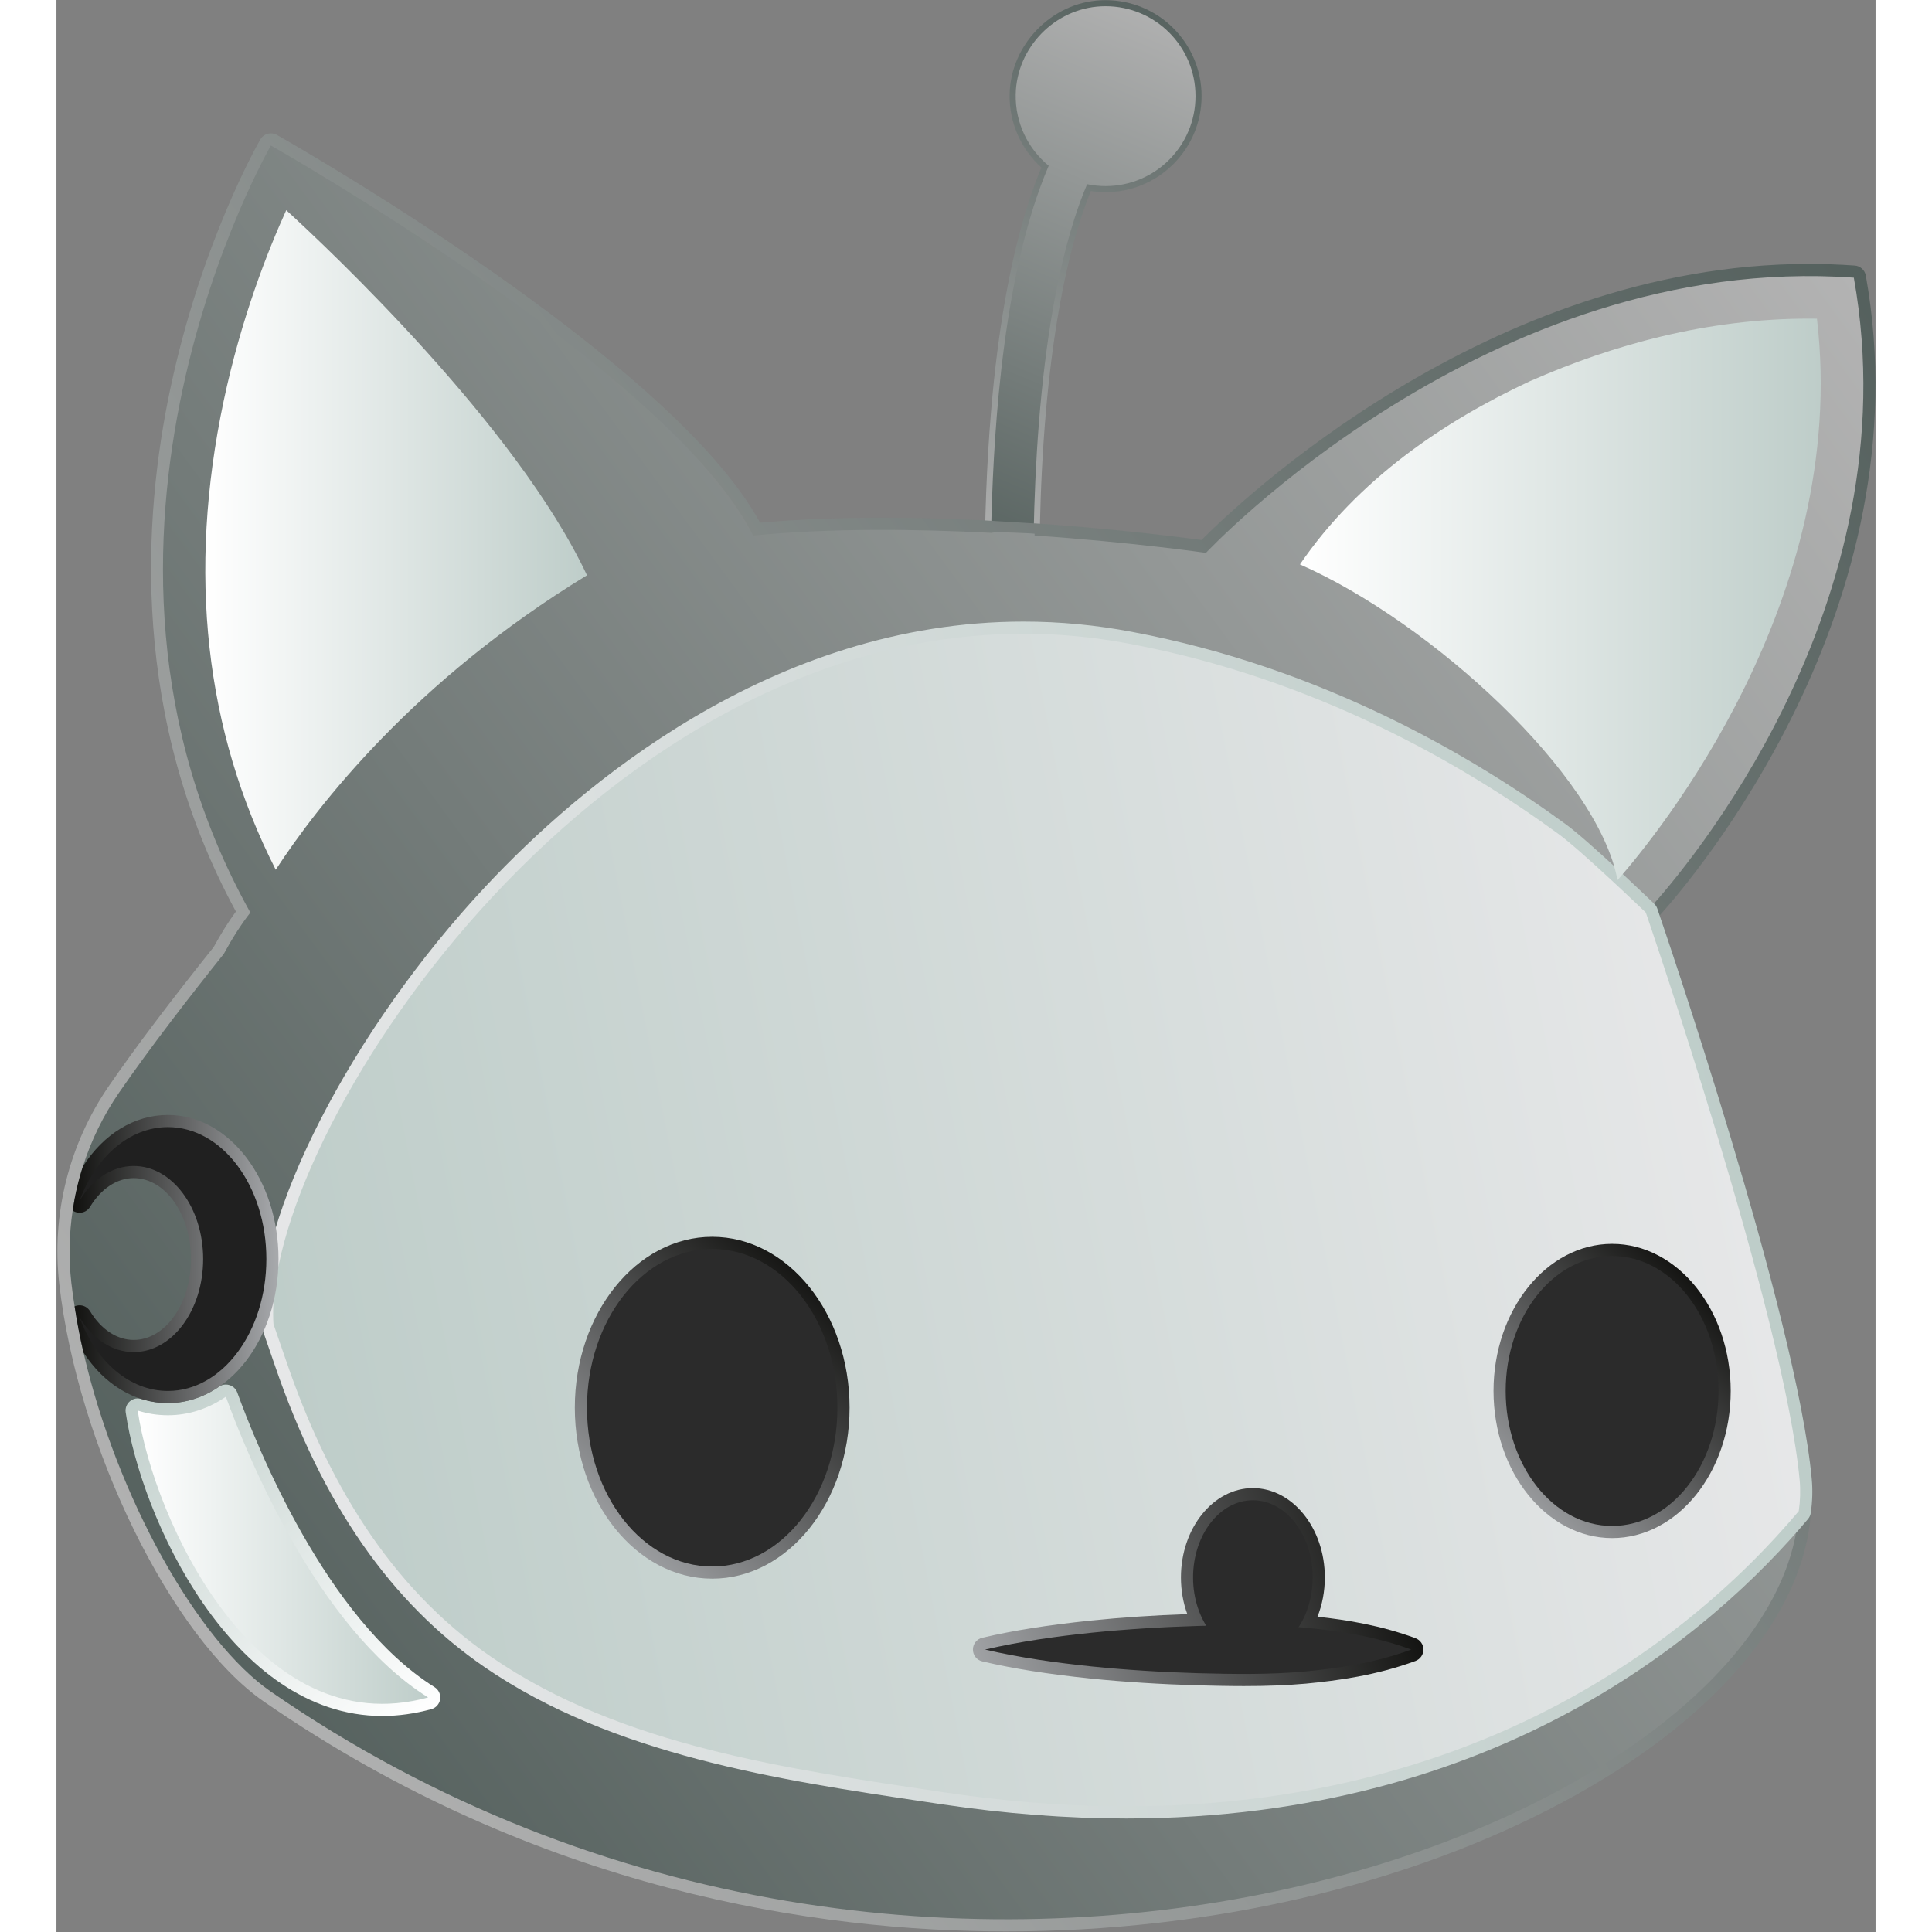
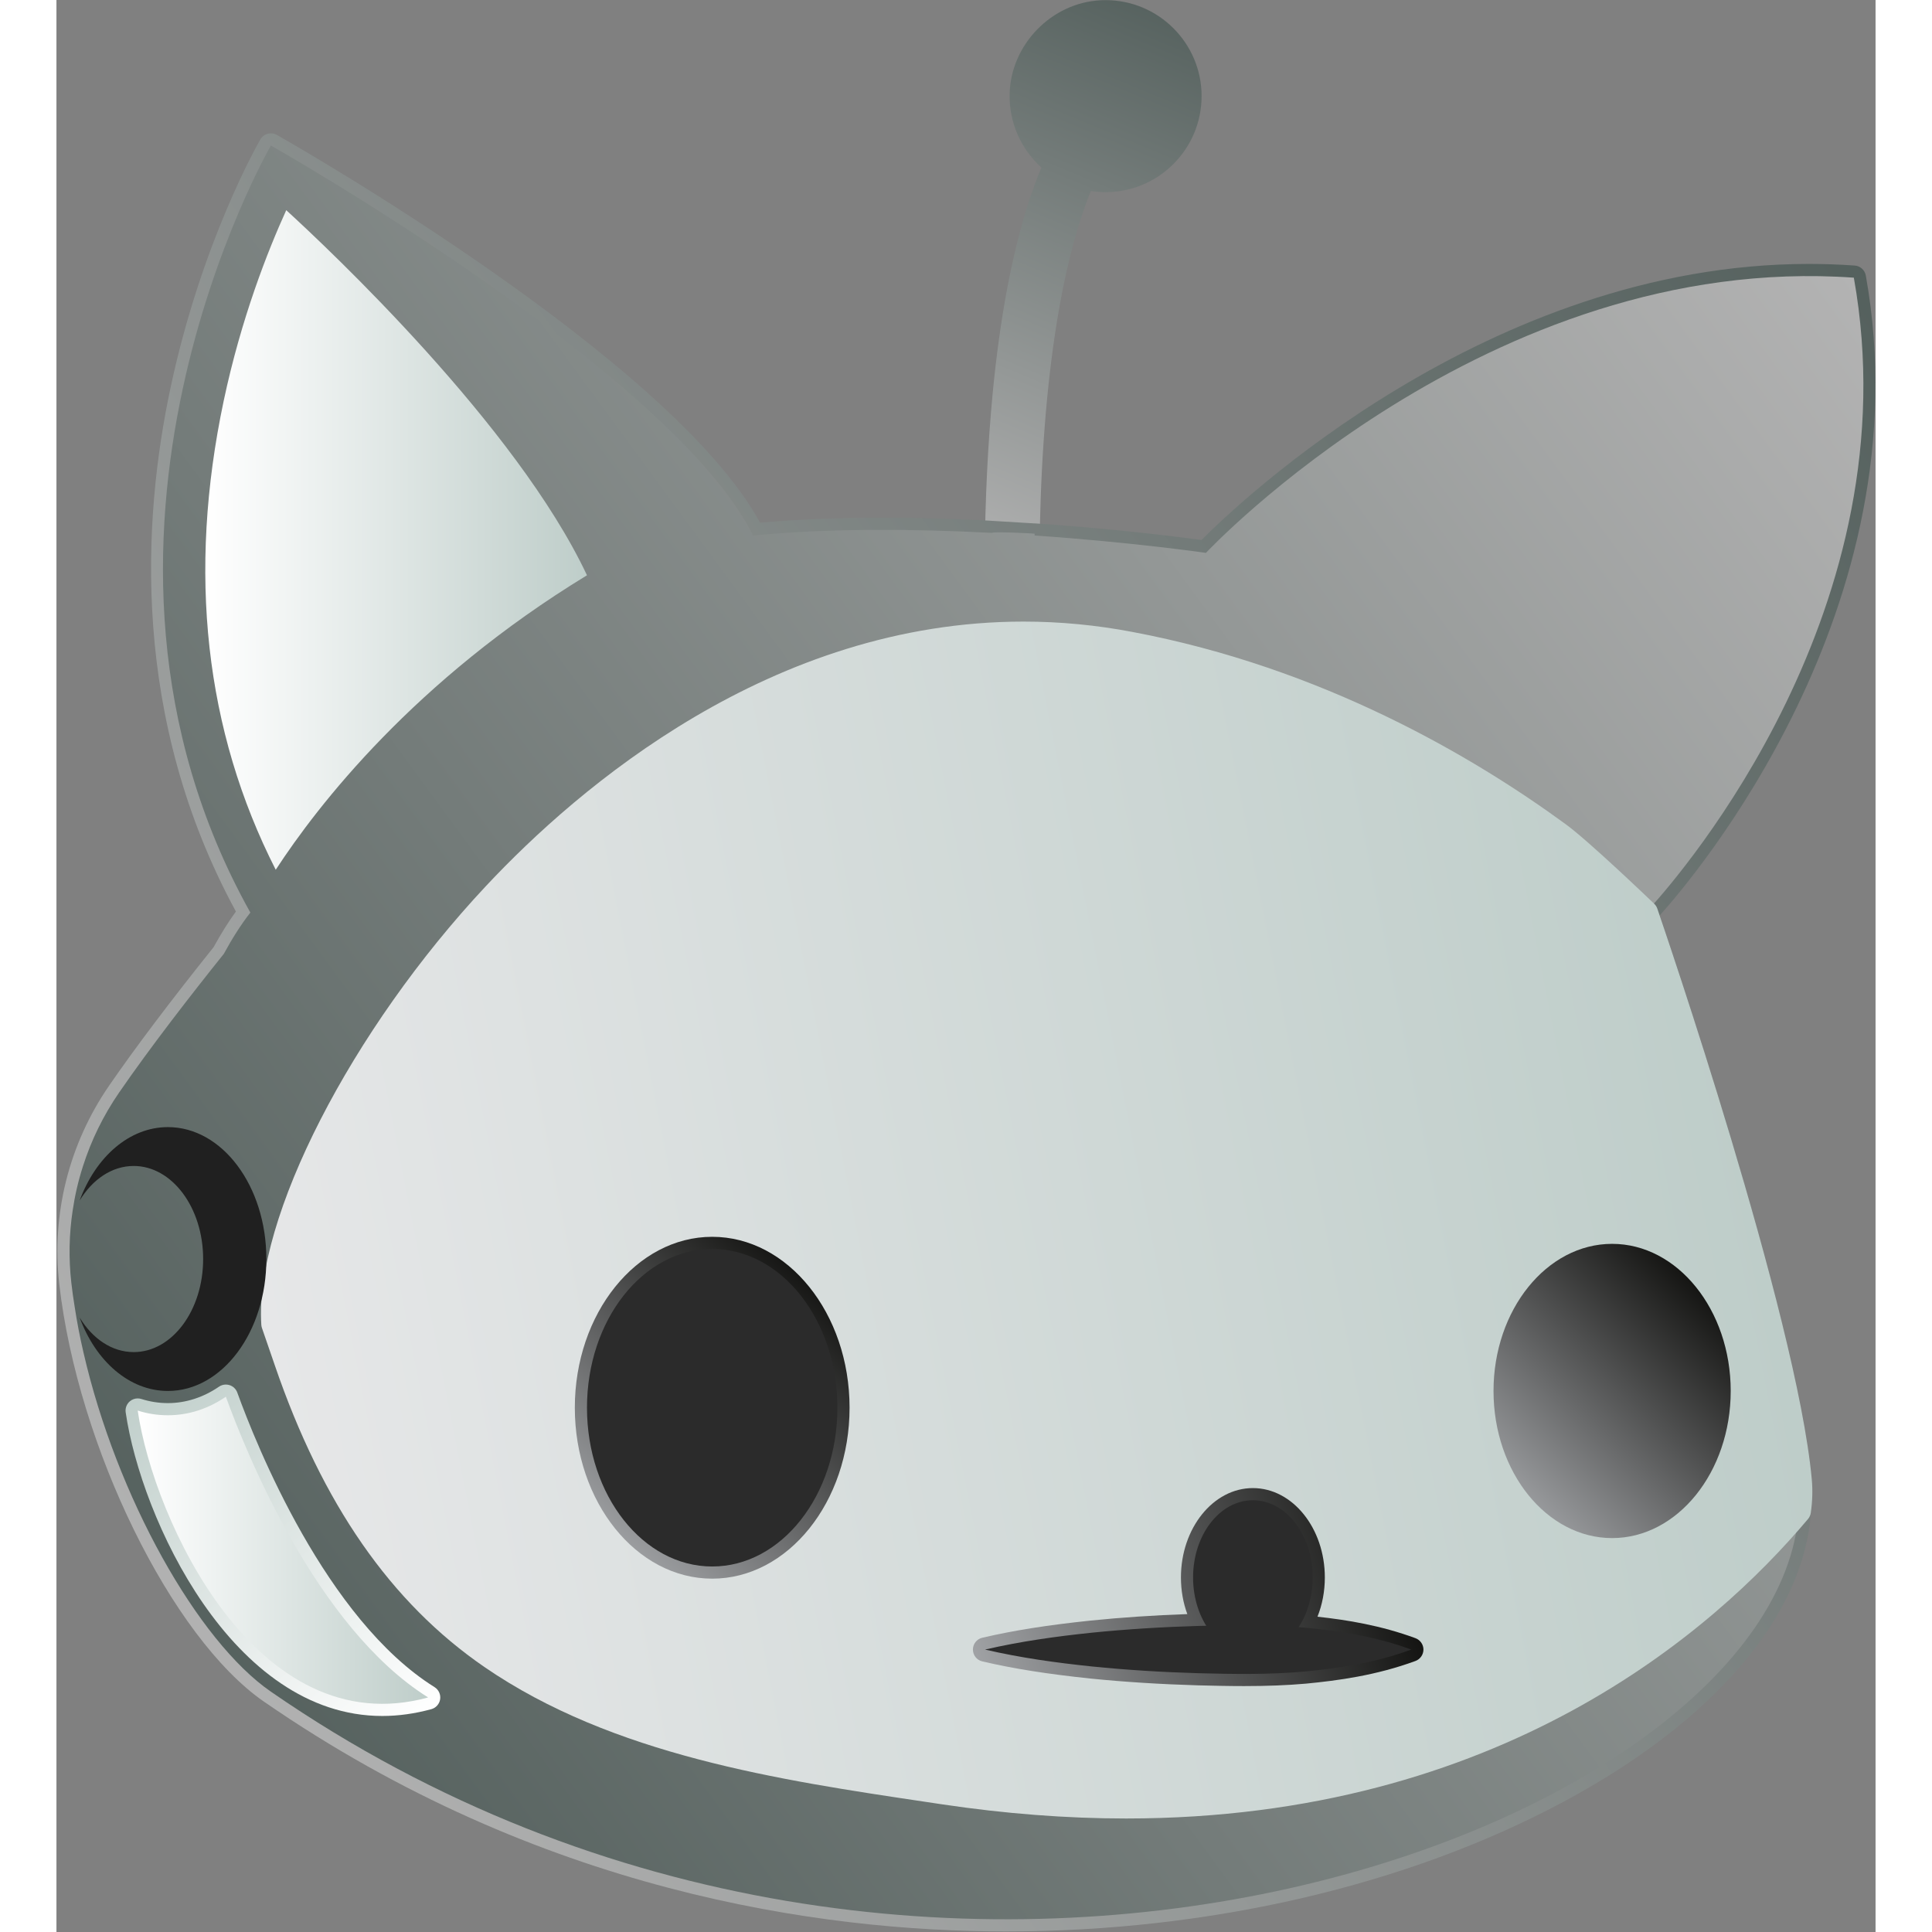
<svg xmlns="http://www.w3.org/2000/svg" width="40" height="40" viewBox="0 0 1434 1523" fill="none">
  <rect x="0" y="0" width="1434" height="1523" fill="#808080" stroke="none" />
  <path d="M823.427 0.197C784.513 1.973 752.196 35.184 751.381 74.235C750.96 96.383 760.048 117.246 776.423 132.036C772.725 140.954 769.188 150.648 765.889 160.9C753.065 201.088 743.691 251.244 738.035 309.981C734.248 349.732 732.137 392.731 731.753 437.784C731.735 440.261 733.607 442.345 736.069 442.592C747.235 443.702 758.396 444.852 769.552 446.06L770.067 446.088C771.237 446.088 772.375 445.659 773.255 444.873C774.269 443.969 774.851 442.682 774.86 441.328C775.304 375.24 779.365 315.861 786.933 264.841C792.015 230.269 798.764 199.716 806.987 174.019C809.603 165.789 812.439 157.929 815.429 150.593C819.3 151.182 823.192 151.48 827.049 151.48C868.775 151.48 902.717 117.514 902.717 75.765C902.717 34.049 868.784 0.113 827.068 0.113C825.86 0.113 824.643 0.141 823.427 0.197Z" fill="url(#paint0_linear_1_3)" />
-   <path d="M823.647 4.984C786.891 6.661 756.94 37.524 756.175 74.326C755.743 97.041 765.997 117.36 782.196 130.681C777.883 140.746 774.001 151.336 770.456 162.359C756.125 207.261 747.74 259.208 742.804 310.436C738.52 355.421 736.871 399.778 736.545 437.821C747.723 438.936 758.899 440.086 770.067 441.294C770.419 389.292 773.205 324.764 782.196 264.145C786.987 231.557 793.603 200.121 802.419 172.565C805.484 162.933 808.84 153.781 812.484 145.202C817.179 146.16 822.067 146.688 827.049 146.688C866.203 146.688 897.925 114.916 897.925 75.764C897.925 36.692 866.24 4.906 827.071 4.904C825.933 4.904 824.796 4.931 823.647 4.984Z" fill="url(#paint1_linear_1_3)" />
  <path d="M160.757 109.905C158.885 113.132 114.68 190.253 90.107 304.863C67.637 409.632 58.56 565.923 141.468 718.567C135.584 726.637 129.711 736.019 123.955 746.545C89.699 789.345 61.952 826.128 41.473 855.873C9.889 901.751 -4.053 957.277 2.223 1012.23C16.852 1140.36 90.752 1291.12 163.603 1341.43C380.364 1491.13 601.411 1522.55 748.681 1522.55C908.951 1522.55 1064.93 1486.28 1187.88 1420.41C1306.71 1356.75 1377.83 1273.44 1383.03 1191.83L1383.36 1187.02C1383.86 1180.2 1384.38 1173.15 1383.72 1166.05C1372.49 1044.33 1278.74 765.52 1263.81 721.689C1288.99 693.779 1473.17 478.929 1426.32 217.204C1425.54 212.885 1421.94 209.644 1417.56 209.333C1405.63 208.489 1393.48 208.057 1381.45 208.057C1128.6 208.057 931.139 397.011 902.656 425.677C887.868 423.673 840.737 417.619 780.696 413.205L727.991 410C701.148 408.741 675.311 408.105 651.049 408.105C616.119 408.105 583.744 409.427 554.697 412.032C484.747 283.42 186.617 113.641 173.772 106.369C172.279 105.528 170.66 105.125 169.059 105.125C165.751 105.125 162.531 106.843 160.757 109.905Z" fill="url(#paint2_linear_1_3)" />
  <path d="M152.856 719.387C145.525 728.731 138.527 739.801 131.963 751.877C106.228 784.033 74.12 825.34 49.345 861.329C36.933 879.348 27.349 898.996 20.831 919.555C17.189 930.864 14.505 942.508 12.781 954.249C9.955 972.987 9.571 992.107 11.725 1011.13C12.444 1017.31 13.261 1023.54 14.313 1029.82C16.136 1041.9 18.483 1054.07 21.311 1066.19C47.475 1180.06 111.355 1293.73 169.052 1333.55C691.492 1694.35 1357.65 1439.84 1373.46 1191.22C1373.99 1182.88 1374.9 1174.79 1374.18 1166.93C1362.2 1037.11 1252.89 719.387 1252.89 719.387C1252.89 719.387 1253.95 718.285 1255.91 716.127C1281.7 687.805 1463.22 477.719 1416.88 218.893C1128.2 198.432 906.133 435.835 906.133 435.835C906.133 435.835 848.675 427.496 771.089 422.129V420.739C771.089 420.48 737.545 418.901 737.545 420.068C677.788 416.952 610.265 416.187 549.165 422.176C485.956 294.083 169.052 114.712 169.052 114.712C169.052 114.712 -11.084 425.58 152.856 719.387Z" fill="url(#paint3_linear_1_3)" />
  <path d="M128.12 1093.13C115.799 1101.59 101.881 1106.07 87.879 1106.07C80.751 1106.07 73.712 1104.97 66.964 1102.83C66.013 1102.52 65.031 1102.37 64.057 1102.37C61.821 1102.37 59.617 1103.16 57.857 1104.65C55.34 1106.79 54.099 1110.07 54.572 1113.34C66.693 1196.8 138.463 1352.71 256.835 1352.71C269.512 1352.71 282.527 1350.9 295.517 1347.34C299.187 1346.34 301.911 1343.26 302.463 1339.49C303.015 1335.73 301.288 1331.99 298.064 1329.98C212.389 1276.37 157.373 1138.69 142.557 1097.77C141.547 1094.98 139.3 1092.81 136.473 1091.91C135.515 1091.6 134.527 1091.45 133.544 1091.45C131.629 1091.45 129.735 1092.02 128.12 1093.13Z" fill="url(#paint4_linear_1_3)" />
  <path d="M87.876 1115.65C79.681 1115.65 71.728 1114.4 64.06 1111.96C76.567 1198.12 157.891 1375.14 292.983 1338.1C204.903 1282.99 149.217 1144.31 133.547 1101.03C119.937 1110.38 104.364 1115.65 87.876 1115.65Z" fill="url(#paint5_linear_1_3)" />
  <path d="M131.841 315.965C103.181 451.632 117.031 575.892 172.86 685.632C205.877 634.98 282.169 536.404 418.219 453.5C362.677 335.469 214.217 195.922 181.151 165.684C166.488 197.934 145.592 251.032 131.841 315.965Z" fill="url(#paint6_linear_1_3)" />
  <path d="M338.775 698.259C232.275 811.896 156.068 960.701 161.501 1044.39C161.557 1045.24 161.725 1046.08 162.007 1046.89L172.157 1076.34C209.555 1185.59 263.573 1263.35 337.299 1314.06C438.472 1383.64 569.916 1403.24 685.885 1420.52L698.031 1422.34C747.619 1429.76 796.465 1433.52 843.217 1433.52C1138.03 1433.52 1306.57 1285.58 1380.8 1197.39C1381.95 1196.03 1382.69 1194.36 1382.95 1192.59C1384.25 1183.59 1384.51 1174.66 1383.73 1166.04C1371.78 1036.56 1266.44 729.287 1261.96 716.268C1261.46 714.829 1260.63 713.527 1259.54 712.475C1257.45 710.464 1208.11 663.137 1189.88 649.829C1116.53 596.175 997.691 526.308 848.173 498.159C819.823 492.743 790.972 489.997 762.421 489.997C563.629 489.997 411.667 620.48 338.775 698.259Z" fill="url(#paint7_linear_1_3)" />
-   <path d="M171.069 1043.77L181.227 1073.24C212.701 1165.2 261.093 1250.01 342.731 1306.16C445.516 1376.85 578.803 1394.81 699.451 1412.86C1078.32 1469.55 1285.82 1295.35 1373.47 1191.22C1374.66 1182.93 1374.91 1174.78 1374.19 1166.92C1362.21 1037.11 1252.9 719.385 1252.9 719.385C1252.9 719.385 1202.15 670.649 1184.23 657.565C1109.47 602.888 992.732 535.128 846.379 507.572C817.901 502.132 789.892 499.58 762.42 499.58C419.135 499.589 161.617 898.275 171.069 1043.77Z" fill="url(#paint8_linear_1_3)" />
  <path d="M886.439 1243.5C886.439 1253.81 888.209 1263.58 891.469 1272.4C865.161 1273.31 839.523 1275.04 814.987 1277.53C780.915 1281.12 754.655 1285.24 729.829 1291.04C725.517 1292.05 722.451 1295.88 722.451 1300.34C722.451 1304.84 725.517 1308.68 729.829 1309.68C754.655 1315.48 780.915 1319.6 815.036 1323.2C842.063 1325.93 870.528 1327.7 899.76 1328.56C911.309 1328.85 923.72 1329.14 936.085 1329.14C954.631 1329.14 970.109 1328.52 984.916 1327.22C1010.27 1324.78 1040.36 1320.75 1071.32 1309.35C1075.06 1307.96 1077.6 1304.36 1077.6 1300.34C1077.6 1296.36 1075.06 1292.77 1071.32 1291.38C1044 1281.31 1017.41 1277 994.069 1274.46C997.807 1265.12 999.868 1254.57 999.868 1243.5C999.868 1204.69 974.423 1173.06 943.128 1173.06C911.885 1173.06 886.439 1204.69 886.439 1243.5Z" fill="url(#paint9_linear_1_3)" />
-   <path d="M1162.25 300.199L1161.67 300.439C1093.39 332.211 1025.72 378.312 980.244 444.923C1083.81 490.485 1215.34 611.191 1230.58 693.827C1261.45 658.748 1413.79 472.861 1387.81 251.224C1385.71 251.175 1383.6 251.175 1381.49 251.175C1301.22 251.175 1226.65 271.877 1162.25 300.199Z" fill="url(#paint10_linear_1_3)" />
  <path d="M408.635 1109.71C408.635 1184.01 457.215 1244.46 516.927 1244.46C576.636 1244.46 625.213 1184.01 625.213 1109.71C625.213 1035.42 576.636 974.976 516.927 974.976C457.215 974.976 408.635 1035.42 408.635 1109.71Z" fill="url(#paint11_linear_1_3)" />
  <path d="M615.63 1109.71C615.63 1178.84 571.438 1234.87 516.924 1234.87C462.41 1234.87 418.218 1178.84 418.218 1109.71C418.218 1040.59 462.41 984.559 516.924 984.559C571.438 984.559 615.63 1040.59 615.63 1109.71Z" fill="#2B2B2B" />
  <path d="M1132.84 1096.51C1132.84 1160.46 1174.78 1212.48 1226.33 1212.48C1277.88 1212.48 1319.82 1160.46 1319.82 1096.51C1319.82 1032.56 1277.88 980.531 1226.33 980.531C1174.78 980.531 1132.84 1032.56 1132.84 1096.51Z" fill="url(#paint12_linear_1_3)" />
-   <path d="M1310.24 1096.51C1310.24 1155.27 1272.67 1202.9 1226.33 1202.9C1179.99 1202.9 1142.42 1155.27 1142.42 1096.51C1142.42 1037.75 1179.99 990.114 1226.33 990.114C1272.67 990.114 1310.24 1037.75 1310.24 1096.51Z" fill="#2B2B2B" />
  <path d="M732.011 1300.36C760.008 1293.86 788.007 1290 816.007 1287.07C844.007 1284.25 872.003 1282.55 900.006 1281.73C928.003 1281 956.002 1280.54 983.999 1283.06C1012 1285.74 1040 1290.04 1068 1300.36C1040 1310.68 1012 1314.98 983.999 1317.66C956.002 1320.19 928.003 1319.73 900.006 1318.99C872.003 1318.18 844.007 1316.48 816.007 1313.65C788.007 1310.73 760.008 1306.87 732.011 1300.36Z" fill="#2B2B2B" />
  <path d="M990.286 1243.51C990.286 1277.12 969.18 1304.36 943.144 1304.36C917.11 1304.36 896.004 1277.12 896.004 1243.51C896.004 1209.9 917.11 1182.65 943.144 1182.65C969.18 1182.65 990.286 1209.9 990.286 1243.51Z" fill="#2B2B2B" />
-   <path d="M20.831 919.555C17.189 930.864 14.505 942.508 12.781 954.249C13.165 954.585 13.643 954.824 14.121 955.064C15.465 955.734 16.855 956.023 18.241 956.023C21.552 956.023 24.665 954.345 26.487 951.373C35.16 936.997 47.716 928.707 60.895 928.707C85.812 928.707 106.036 957.316 106.036 992.49C106.036 1027.67 85.812 1056.27 60.895 1056.27C47.716 1056.27 35.16 1048.03 26.487 1033.61C24.665 1030.64 21.552 1028.96 18.241 1028.96C16.901 1028.96 15.608 1029.25 14.313 1029.82C16.136 1041.9 18.483 1054.07 21.311 1066.19C37.603 1091.31 61.612 1106.07 87.873 1106.07C135.94 1106.07 175.043 1055.13 175.043 992.49C175.043 929.857 135.94 878.917 87.873 878.917C61.324 878.917 37.076 894.012 20.831 919.555Z" fill="url(#paint13_linear_1_3)" />
  <path d="M165.479 992.5C165.479 1049.92 130.743 1096.5 87.856 1096.5C57.345 1096.5 30.91 1072.89 18.264 1038.56C28.303 1055.22 43.679 1065.86 60.882 1065.86C91.122 1065.86 115.639 1033.02 115.639 992.5C115.639 951.984 91.122 919.137 60.882 919.137C43.679 919.137 28.303 929.778 18.264 946.442C30.91 912.11 57.345 888.5 87.856 888.5C130.743 888.5 165.479 935.038 165.479 992.5Z" fill="#202020" />
  <defs>
    <linearGradient id="paint0_linear_1_3" x1="870.371" y1="-7.777" x2="685.896" y2="438.605" gradientUnits="userSpaceOnUse">
      <stop stop-color="#54605D" />
      <stop offset="0.997" stop-color="#B3B3B3" />
      <stop offset="1" stop-color="#B3B3B3" />
    </linearGradient>
    <linearGradient id="paint1_linear_1_3" x1="870.332" y1="-7.793" x2="685.858" y2="438.589" gradientUnits="userSpaceOnUse">
      <stop stop-color="#B3B3B3" />
      <stop offset="0.003" stop-color="#B3B3B3" />
      <stop offset="1" stop-color="#54605D" />
    </linearGradient>
    <linearGradient id="paint2_linear_1_3" x1="1433.08" y1="212.139" x2="29.01" y2="1241.63" gradientUnits="userSpaceOnUse">
      <stop stop-color="#54605D" />
      <stop offset="0.997" stop-color="#B3B3B3" />
      <stop offset="1" stop-color="#B3B3B3" />
    </linearGradient>
    <linearGradient id="paint3_linear_1_3" x1="1425.27" y1="217.853" x2="37.233" y2="1235.6" gradientUnits="userSpaceOnUse">
      <stop stop-color="#B3B3B3" />
      <stop offset="0.003" stop-color="#B3B3B3" />
      <stop offset="1" stop-color="#54605D" />
    </linearGradient>
    <linearGradient id="paint4_linear_1_3" x1="277.037" y1="1364.82" x2="55.554" y2="1089.81" gradientUnits="userSpaceOnUse">
      <stop stop-color="white" />
      <stop offset="0.002" stop-color="white" />
      <stop offset="1" stop-color="#BECDC9" />
    </linearGradient>
    <linearGradient id="paint5_linear_1_3" x1="64.06" y1="1222.08" x2="292.981" y2="1222.08" gradientUnits="userSpaceOnUse">
      <stop stop-color="white" />
      <stop offset="0.002" stop-color="white" />
      <stop offset="1" stop-color="#BECDC9" />
    </linearGradient>
    <linearGradient id="paint6_linear_1_3" x1="117.329" y1="425.657" x2="418.219" y2="425.657" gradientUnits="userSpaceOnUse">
      <stop stop-color="white" />
      <stop offset="0.002" stop-color="white" />
      <stop offset="1" stop-color="#BECDC9" />
    </linearGradient>
    <linearGradient id="paint7_linear_1_3" x1="1326.34" y1="862.052" x2="170.416" y2="1090.01" gradientUnits="userSpaceOnUse">
      <stop stop-color="#BECDC9" />
      <stop offset="0.001" stop-color="#BECDC9" />
      <stop offset="1" stop-color="#E6E7E8" />
    </linearGradient>
    <linearGradient id="paint8_linear_1_3" x1="1316.93" y1="863.94" x2="179.828" y2="1088.18" gradientUnits="userSpaceOnUse">
      <stop stop-color="#E6E7E8" />
      <stop offset="0.001" stop-color="#E6E7E8" />
      <stop offset="1" stop-color="#BECDC9" />
    </linearGradient>
    <linearGradient id="paint9_linear_1_3" x1="1063.73" y1="1222.61" x2="712.152" y2="1332.49" gradientUnits="userSpaceOnUse">
      <stop stop-color="#10100E" />
      <stop offset="0" stop-color="#10100E" />
      <stop offset="0.995" stop-color="#A7A9AC" />
      <stop offset="1" stop-color="#A7A9AC" />
    </linearGradient>
    <linearGradient id="paint10_linear_1_3" x1="980.243" y1="472.501" x2="1390.78" y2="472.501" gradientUnits="userSpaceOnUse">
      <stop stop-color="white" />
      <stop offset="0.002" stop-color="white" />
      <stop offset="1" stop-color="#BECDC9" />
    </linearGradient>
    <linearGradient id="paint11_linear_1_3" x1="607.808" y1="1008.49" x2="417.64" y2="1220.3" gradientUnits="userSpaceOnUse">
      <stop stop-color="#10100E" />
      <stop offset="0" stop-color="#10100E" />
      <stop offset="0.995" stop-color="#A7A9AC" />
      <stop offset="1" stop-color="#A7A9AC" />
    </linearGradient>
    <linearGradient id="paint12_linear_1_3" x1="1306.71" y1="1016.12" x2="1132.17" y2="1190.66" gradientUnits="userSpaceOnUse">
      <stop stop-color="#10100E" />
      <stop offset="0" stop-color="#10100E" />
      <stop offset="0.995" stop-color="#A7A9AC" />
      <stop offset="1" stop-color="#A7A9AC" />
    </linearGradient>
    <linearGradient id="paint13_linear_1_3" x1="12.781" y1="992.49" x2="175.043" y2="992.49" gradientUnits="userSpaceOnUse">
      <stop stop-color="#10100E" />
      <stop offset="0" stop-color="#10100E" />
      <stop offset="0.995" stop-color="#A7A9AC" />
      <stop offset="1" stop-color="#A7A9AC" />
    </linearGradient>
  </defs>
</svg>